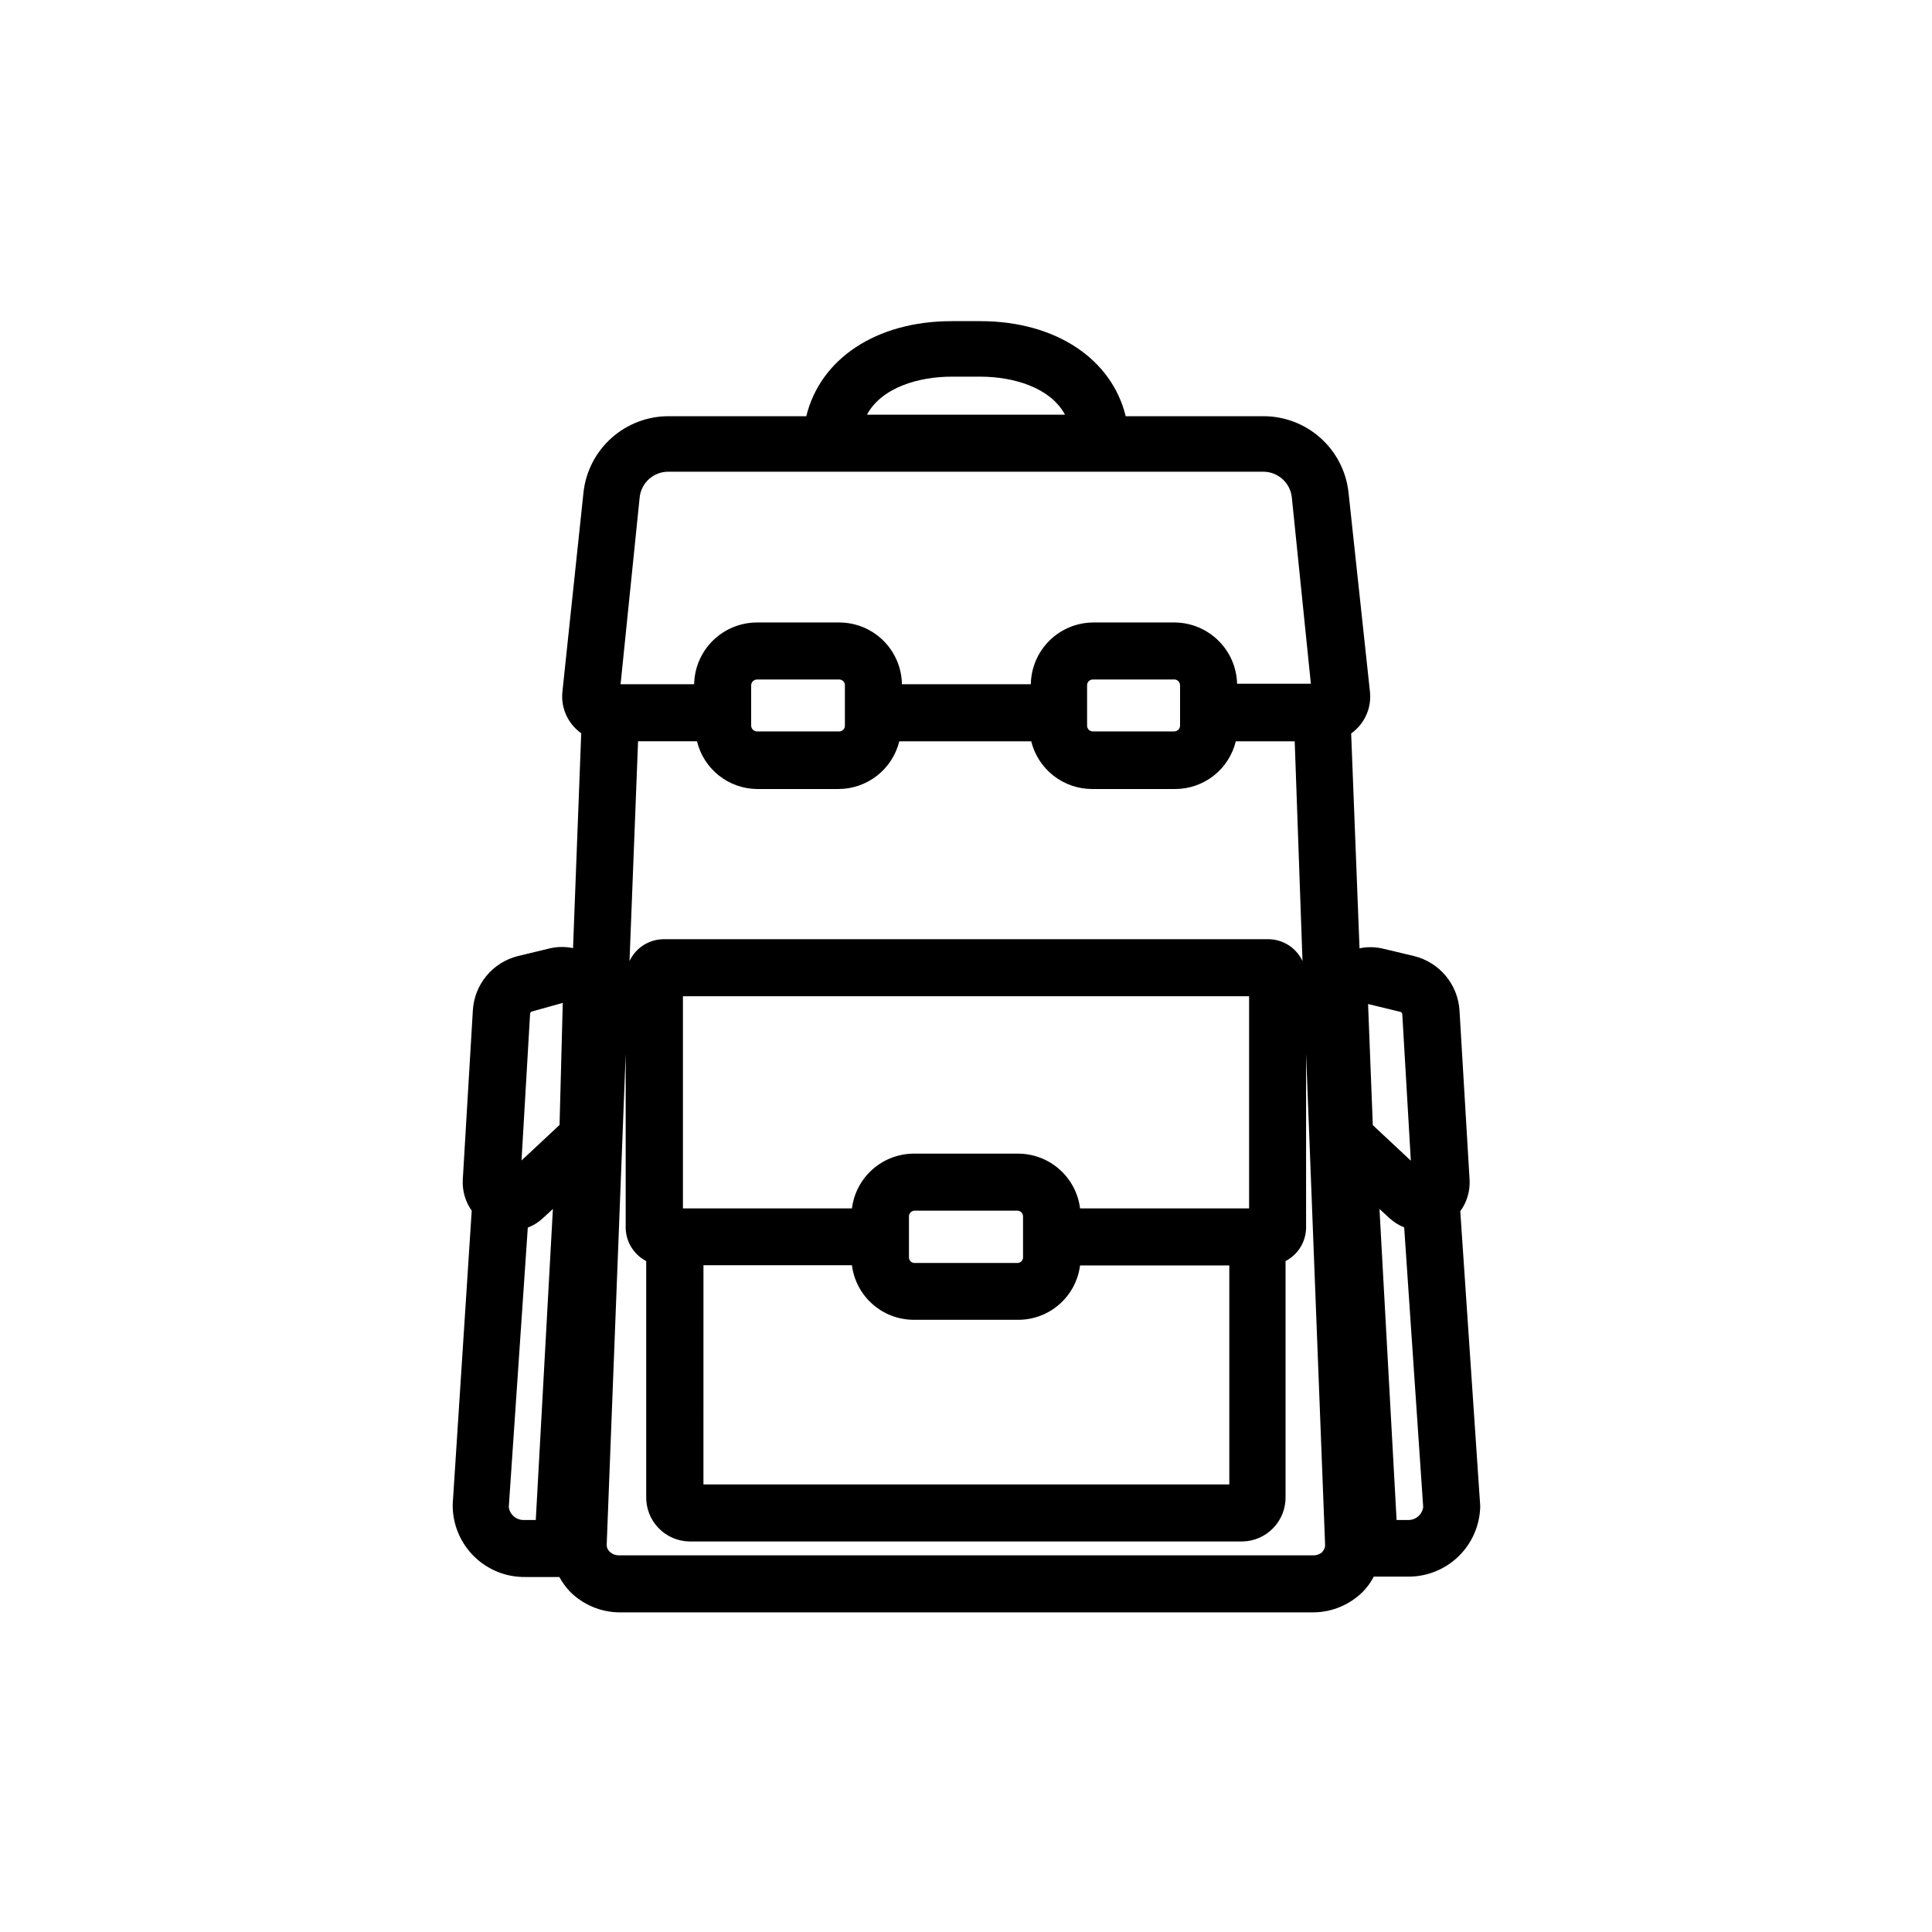
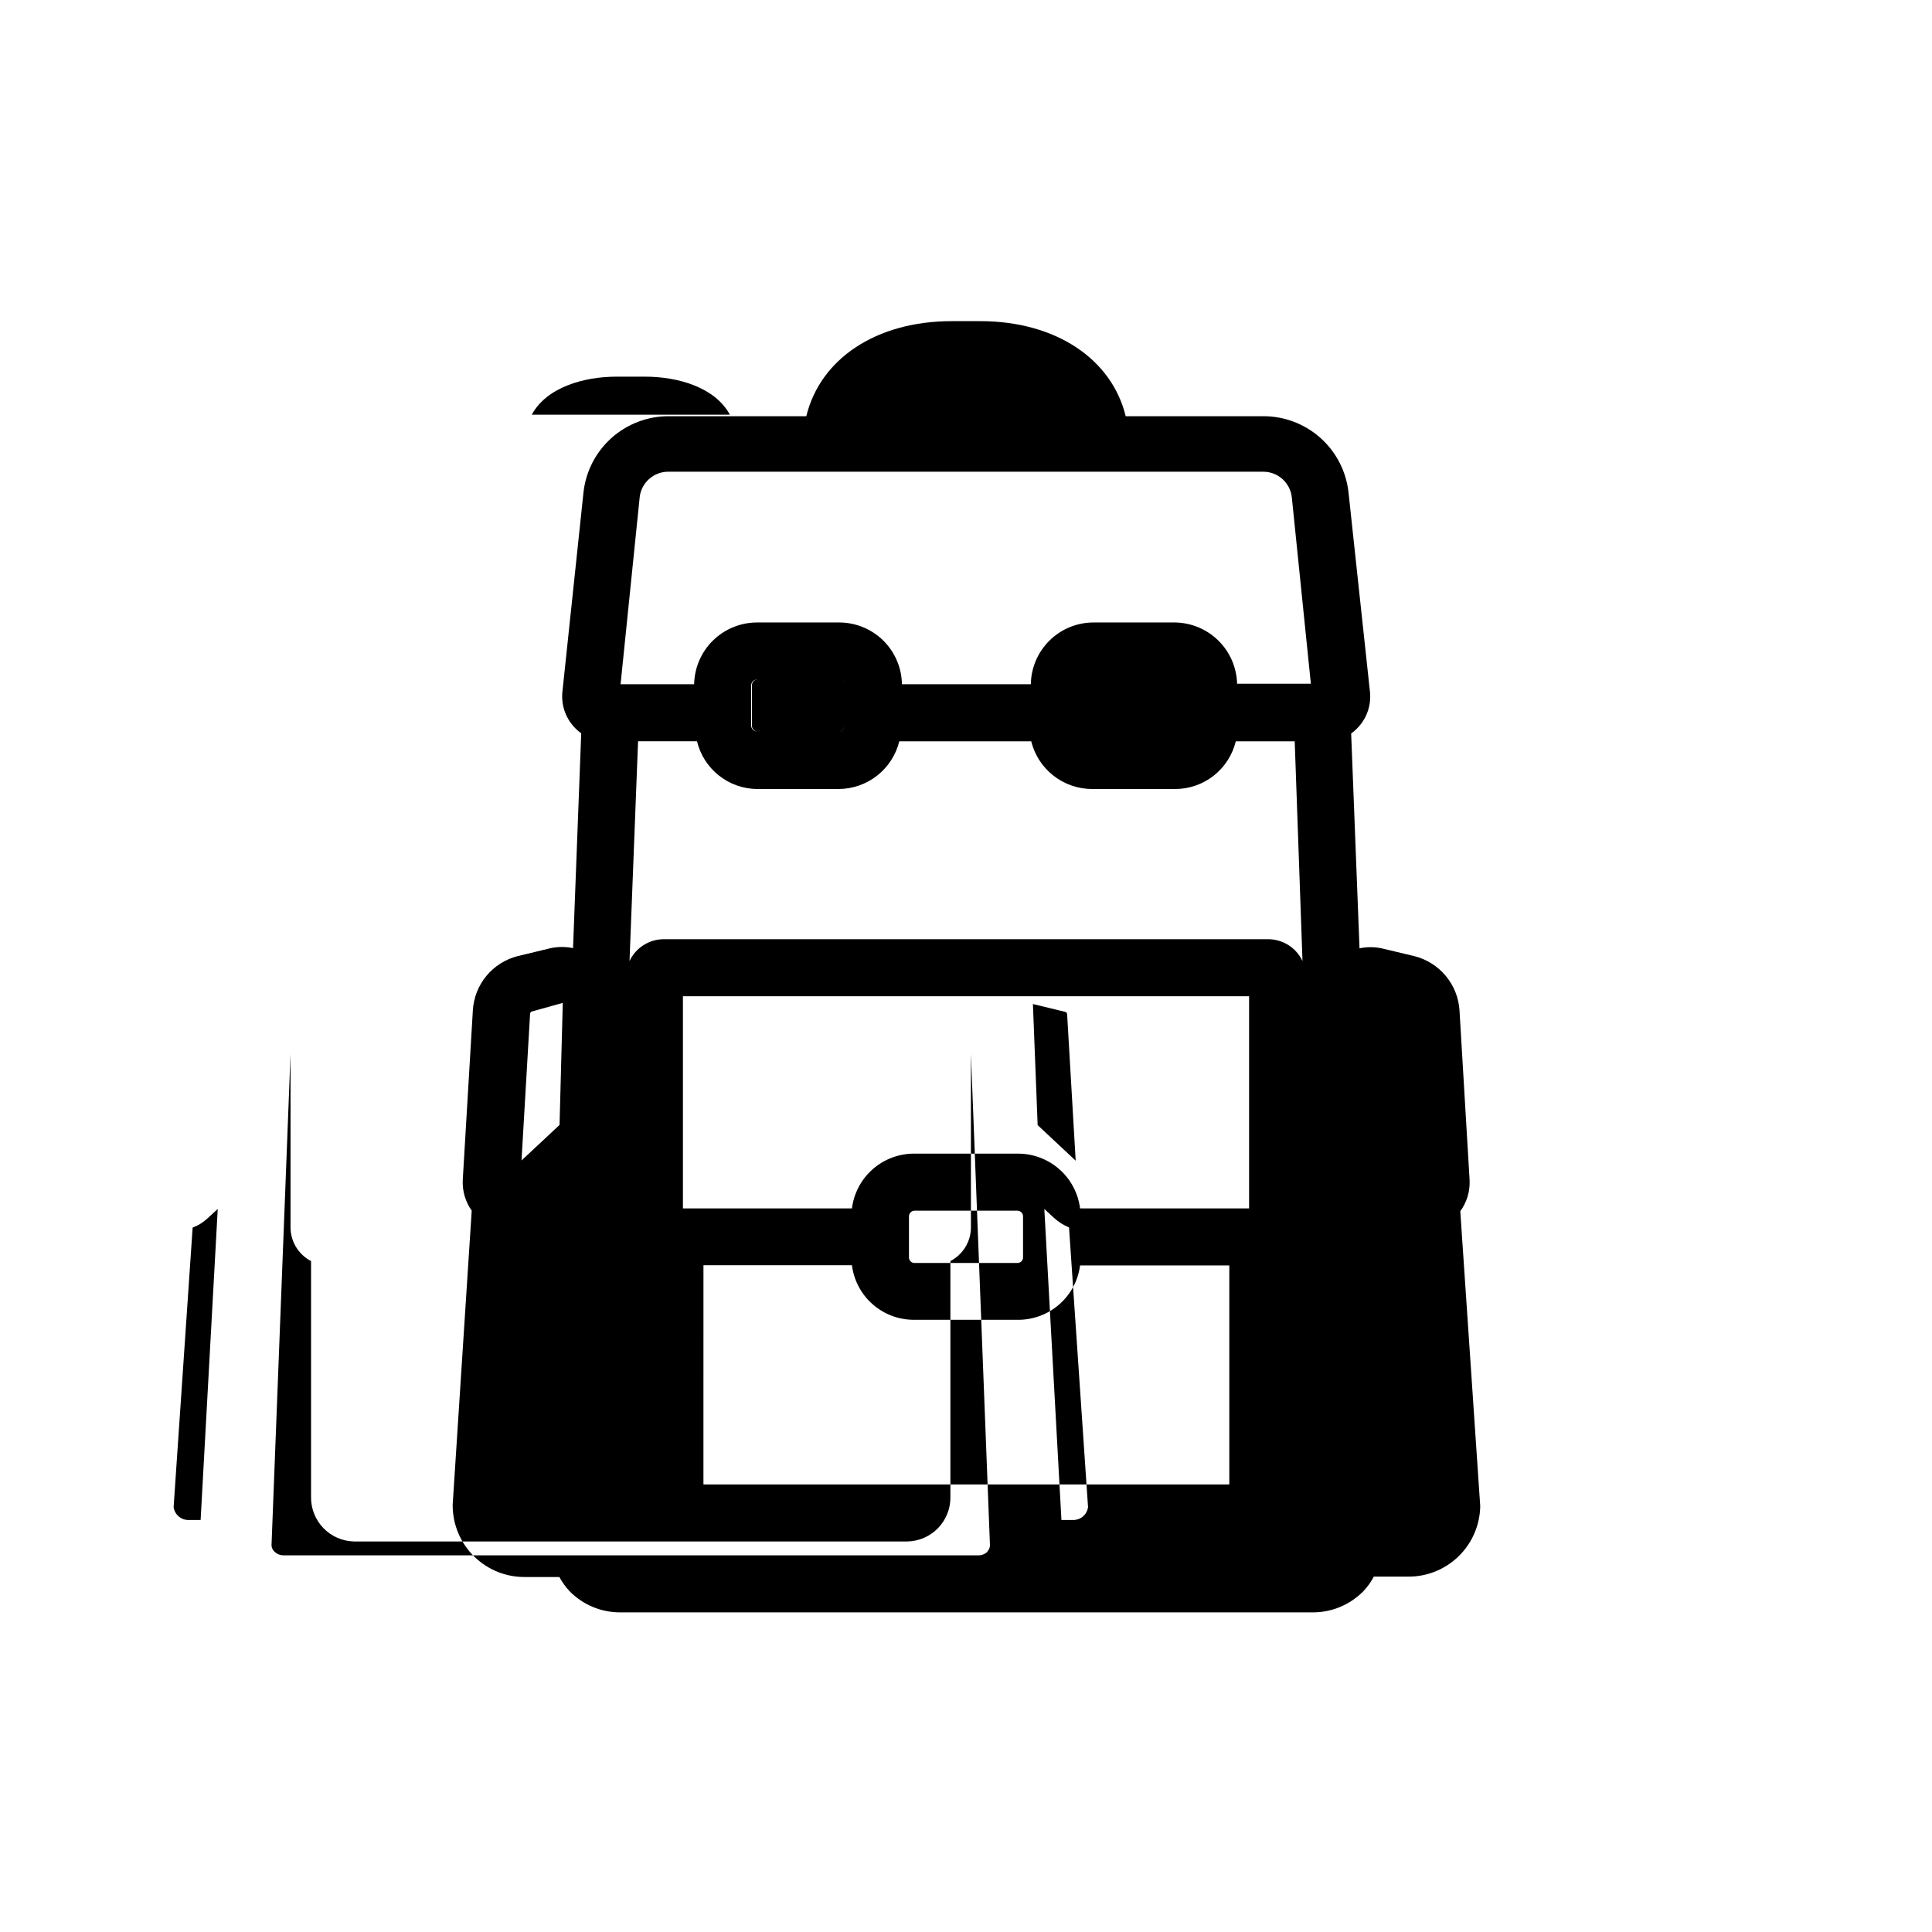
<svg xmlns="http://www.w3.org/2000/svg" fill="#000000" width="800px" height="800px" version="1.1" viewBox="144 144 512 512">
-   <path d="m530.99 464.99c1.742-2.391 2.613-5.305 2.469-8.262l-2.672-44.891 0.004 0.004c-0.199-3.375-1.473-6.594-3.629-9.195-2.156-2.602-5.086-4.445-8.363-5.266l-8.664-2.066c-1.93-0.402-3.918-0.402-5.848 0l-2.215-56.93c0.715-0.52 1.371-1.109 1.965-1.762 2.266-2.508 3.367-5.859 3.023-9.223l-5.695-52.949c-0.621-5.559-3.273-10.691-7.449-14.41-4.176-3.719-9.578-5.766-15.172-5.742h-36.422c-3.68-15.113-18.488-25.191-38.543-25.191h-7.559c-20.152 0-34.863 10.078-38.543 25.191h-36.422c-5.594-0.023-10.996 2.023-15.172 5.742s-6.828 8.852-7.449 14.41l-5.594 52.898c-0.344 3.363 0.758 6.715 3.023 9.223 0.594 0.652 1.25 1.242 1.965 1.762l-2.168 56.93c-1.941-0.402-3.949-0.402-5.894 0l-8.766 2.117c-3.258 0.82-6.168 2.664-8.309 5.254-2.137 2.594-3.391 5.801-3.582 9.156l-2.672 44.891 0.004-0.004c-0.152 2.91 0.684 5.785 2.367 8.164l-5.039 77.836v0.555c0.082 5.031 2.152 9.82 5.758 13.324 3.609 3.504 8.461 5.434 13.488 5.367h9.02c0.754 1.391 1.688 2.676 2.769 3.828 3.457 3.488 8.141 5.477 13.051 5.543h183.89c4.992 0 9.781-1.996 13.301-5.543 1.125-1.164 2.078-2.488 2.82-3.93h8.969c5.027 0.07 9.879-1.859 13.484-5.363 3.609-3.504 5.68-8.297 5.758-13.328zm-41.816-66.301c-1.652-3.519-5.18-5.773-9.066-5.793h-160.21c-3.891 0.02-7.418 2.273-9.07 5.793l2.266-58.242h15.617l0.004 0.004c0.859 3.57 2.891 6.754 5.766 9.043 2.871 2.293 6.43 3.559 10.102 3.602h21.664c3.707-0.016 7.301-1.27 10.211-3.559 2.91-2.293 4.977-5.488 5.863-9.086h34.965-0.004c0.891 3.598 2.953 6.793 5.863 9.086 2.91 2.289 6.504 3.543 10.211 3.559h22.066c3.711 0.004 7.312-1.246 10.227-3.539 2.914-2.293 4.973-5.5 5.844-9.105h15.617zm-158.75 80.609h39.348c0.504 3.992 2.441 7.66 5.457 10.32 3.016 2.664 6.894 4.137 10.918 4.141h27.305c4.082 0.094 8.059-1.324 11.156-3.984 3.098-2.66 5.102-6.375 5.621-10.426h39.551v58.039h-139.36zm54.461-12.945c0-0.816 0.648-1.484 1.461-1.512h27.309c0.812 0.027 1.461 0.695 1.461 1.512v10.883c0 0.805-0.656 1.461-1.461 1.461h-27.309c-0.805 0-1.461-0.656-1.461-1.461zm45.344-2.117c-0.5-3.996-2.441-7.672-5.453-10.34-3.012-2.672-6.894-4.152-10.922-4.172h-27.508c-4.059-0.031-7.988 1.43-11.047 4.106-3.055 2.676-5.019 6.379-5.527 10.406h-44.789v-56.227h150.04v56.227zm-145.4-52.145 8.312-2.316-0.855 32.344-10.078 9.422 2.266-38.793h0.004c-0.008-0.266 0.125-0.516 0.352-0.656zm36.426-143.08h157.49c3.926-0.02 7.219 2.949 7.609 6.852l5.039 49.324h-19.551c-0.113-4.301-1.887-8.391-4.949-11.414-3.062-3.023-7.172-4.746-11.473-4.809h-21.664c-4.359 0.012-8.535 1.734-11.637 4.797-3.098 3.062-4.871 7.219-4.938 11.574h-34.16c-0.066-4.356-1.84-8.512-4.938-11.574-3.102-3.062-7.281-4.785-11.637-4.797h-21.867c-4.359 0.012-8.543 1.734-11.652 4.793-3.109 3.062-4.894 7.219-4.973 11.578h-19.496l5.039-49.324v0.004c0.316-4.023 3.723-7.098 7.758-7.004zm46.652 56.426v10.883c0 0.816-0.645 1.484-1.461 1.512h-21.867c-0.824-0.027-1.484-0.688-1.512-1.512v-10.73c0.027-0.824 0.688-1.484 1.512-1.512h21.664c0.426-0.043 0.852 0.098 1.168 0.387 0.316 0.289 0.496 0.695 0.496 1.125zm88.82 0v10.883c-0.023 0.824-0.688 1.484-1.512 1.512h-21.664c-0.812-0.027-1.461-0.695-1.461-1.512v-10.73c0-0.816 0.648-1.484 1.461-1.512h21.867c0.742 0.121 1.297 0.758 1.309 1.512zm49.828 84.641 8.516 2.066c0.309 0.066 0.535 0.336 0.551 0.656l2.266 38.793-10.078-9.422zm-110.34-166.26h7.559c8.715 0 18.539 2.82 22.469 10.078h-52.496c3.93-7.254 13.754-10.078 22.469-10.078zm-113.25 302.99c-2.066 0.121-3.871-1.375-4.133-3.426l5.039-74.059c1.52-0.578 2.906-1.449 4.082-2.57l2.57-2.367-4.535 82.422zm211.6 8.363h-0.004c-0.668 0.664-1.578 1.027-2.519 1.008h-183.99c-0.941 0.02-1.852-0.344-2.519-1.008-0.449-0.422-0.719-1-0.758-1.613l5.039-130.23v46.051c0.047 3.715 2.141 7.106 5.441 8.816v62.473c-0.055 3.086 1.121 6.066 3.266 8.285 2.144 2.223 5.086 3.5 8.172 3.551h146.56c3.086-0.051 6.023-1.328 8.168-3.551 2.144-2.219 3.32-5.199 3.266-8.285v-62.473c3.305-1.711 5.394-5.102 5.441-8.816v-46.102l5.039 130.13v0.004c0.027 0.66-0.23 1.301-0.707 1.762zm22.57-8.363h-3.023l-4.535-82.422 2.57 2.367c1.16 1.074 2.508 1.93 3.977 2.519l5.039 74.109c-0.262 2.051-2.066 3.547-4.129 3.426z" />
+   <path d="m530.99 464.99c1.742-2.391 2.613-5.305 2.469-8.262l-2.672-44.891 0.004 0.004c-0.199-3.375-1.473-6.594-3.629-9.195-2.156-2.602-5.086-4.445-8.363-5.266l-8.664-2.066c-1.93-0.402-3.918-0.402-5.848 0l-2.215-56.93c0.715-0.52 1.371-1.109 1.965-1.762 2.266-2.508 3.367-5.859 3.023-9.223l-5.695-52.949c-0.621-5.559-3.273-10.691-7.449-14.41-4.176-3.719-9.578-5.766-15.172-5.742h-36.422c-3.68-15.113-18.488-25.191-38.543-25.191h-7.559c-20.152 0-34.863 10.078-38.543 25.191h-36.422c-5.594-0.023-10.996 2.023-15.172 5.742s-6.828 8.852-7.449 14.41l-5.594 52.898c-0.344 3.363 0.758 6.715 3.023 9.223 0.594 0.652 1.25 1.242 1.965 1.762l-2.168 56.93c-1.941-0.402-3.949-0.402-5.894 0l-8.766 2.117c-3.258 0.82-6.168 2.664-8.309 5.254-2.137 2.594-3.391 5.801-3.582 9.156l-2.672 44.891 0.004-0.004c-0.152 2.91 0.684 5.785 2.367 8.164l-5.039 77.836v0.555c0.082 5.031 2.152 9.82 5.758 13.324 3.609 3.504 8.461 5.434 13.488 5.367h9.02c0.754 1.391 1.688 2.676 2.769 3.828 3.457 3.488 8.141 5.477 13.051 5.543h183.89c4.992 0 9.781-1.996 13.301-5.543 1.125-1.164 2.078-2.488 2.82-3.93h8.969c5.027 0.07 9.879-1.859 13.484-5.363 3.609-3.504 5.68-8.297 5.758-13.328zm-41.816-66.301c-1.652-3.519-5.18-5.773-9.066-5.793h-160.21c-3.891 0.02-7.418 2.273-9.07 5.793l2.266-58.242h15.617l0.004 0.004c0.859 3.57 2.891 6.754 5.766 9.043 2.871 2.293 6.43 3.559 10.102 3.602h21.664c3.707-0.016 7.301-1.27 10.211-3.559 2.91-2.293 4.977-5.488 5.863-9.086h34.965-0.004c0.891 3.598 2.953 6.793 5.863 9.086 2.91 2.289 6.504 3.543 10.211 3.559h22.066c3.711 0.004 7.312-1.246 10.227-3.539 2.914-2.293 4.973-5.5 5.844-9.105h15.617zm-158.75 80.609h39.348c0.504 3.992 2.441 7.66 5.457 10.32 3.016 2.664 6.894 4.137 10.918 4.141h27.305c4.082 0.094 8.059-1.324 11.156-3.984 3.098-2.66 5.102-6.375 5.621-10.426h39.551v58.039h-139.36zm54.461-12.945c0-0.816 0.648-1.484 1.461-1.512h27.309c0.812 0.027 1.461 0.695 1.461 1.512v10.883c0 0.805-0.656 1.461-1.461 1.461h-27.309c-0.805 0-1.461-0.656-1.461-1.461zm45.344-2.117c-0.5-3.996-2.441-7.672-5.453-10.34-3.012-2.672-6.894-4.152-10.922-4.172h-27.508c-4.059-0.031-7.988 1.43-11.047 4.106-3.055 2.676-5.019 6.379-5.527 10.406h-44.789v-56.227h150.04v56.227zm-145.4-52.145 8.312-2.316-0.855 32.344-10.078 9.422 2.266-38.793h0.004c-0.008-0.266 0.125-0.516 0.352-0.656zm36.426-143.08h157.49c3.926-0.02 7.219 2.949 7.609 6.852l5.039 49.324h-19.551c-0.113-4.301-1.887-8.391-4.949-11.414-3.062-3.023-7.172-4.746-11.473-4.809h-21.664c-4.359 0.012-8.535 1.734-11.637 4.797-3.098 3.062-4.871 7.219-4.938 11.574h-34.16c-0.066-4.356-1.84-8.512-4.938-11.574-3.102-3.062-7.281-4.785-11.637-4.797h-21.867c-4.359 0.012-8.543 1.734-11.652 4.793-3.109 3.062-4.894 7.219-4.973 11.578h-19.496l5.039-49.324v0.004c0.316-4.023 3.723-7.098 7.758-7.004zm46.652 56.426v10.883c0 0.816-0.645 1.484-1.461 1.512h-21.867c-0.824-0.027-1.484-0.688-1.512-1.512v-10.73c0.027-0.824 0.688-1.484 1.512-1.512h21.664c0.426-0.043 0.852 0.098 1.168 0.387 0.316 0.289 0.496 0.695 0.496 1.125zv10.883c-0.023 0.824-0.688 1.484-1.512 1.512h-21.664c-0.812-0.027-1.461-0.695-1.461-1.512v-10.73c0-0.816 0.648-1.484 1.461-1.512h21.867c0.742 0.121 1.297 0.758 1.309 1.512zm49.828 84.641 8.516 2.066c0.309 0.066 0.535 0.336 0.551 0.656l2.266 38.793-10.078-9.422zm-110.34-166.26h7.559c8.715 0 18.539 2.82 22.469 10.078h-52.496c3.93-7.254 13.754-10.078 22.469-10.078zm-113.25 302.99c-2.066 0.121-3.871-1.375-4.133-3.426l5.039-74.059c1.52-0.578 2.906-1.449 4.082-2.57l2.57-2.367-4.535 82.422zm211.6 8.363h-0.004c-0.668 0.664-1.578 1.027-2.519 1.008h-183.99c-0.941 0.02-1.852-0.344-2.519-1.008-0.449-0.422-0.719-1-0.758-1.613l5.039-130.23v46.051c0.047 3.715 2.141 7.106 5.441 8.816v62.473c-0.055 3.086 1.121 6.066 3.266 8.285 2.144 2.223 5.086 3.5 8.172 3.551h146.56c3.086-0.051 6.023-1.328 8.168-3.551 2.144-2.219 3.32-5.199 3.266-8.285v-62.473c3.305-1.711 5.394-5.102 5.441-8.816v-46.102l5.039 130.13v0.004c0.027 0.66-0.23 1.301-0.707 1.762zm22.57-8.363h-3.023l-4.535-82.422 2.57 2.367c1.16 1.074 2.508 1.93 3.977 2.519l5.039 74.109c-0.262 2.051-2.066 3.547-4.129 3.426z" />
</svg>